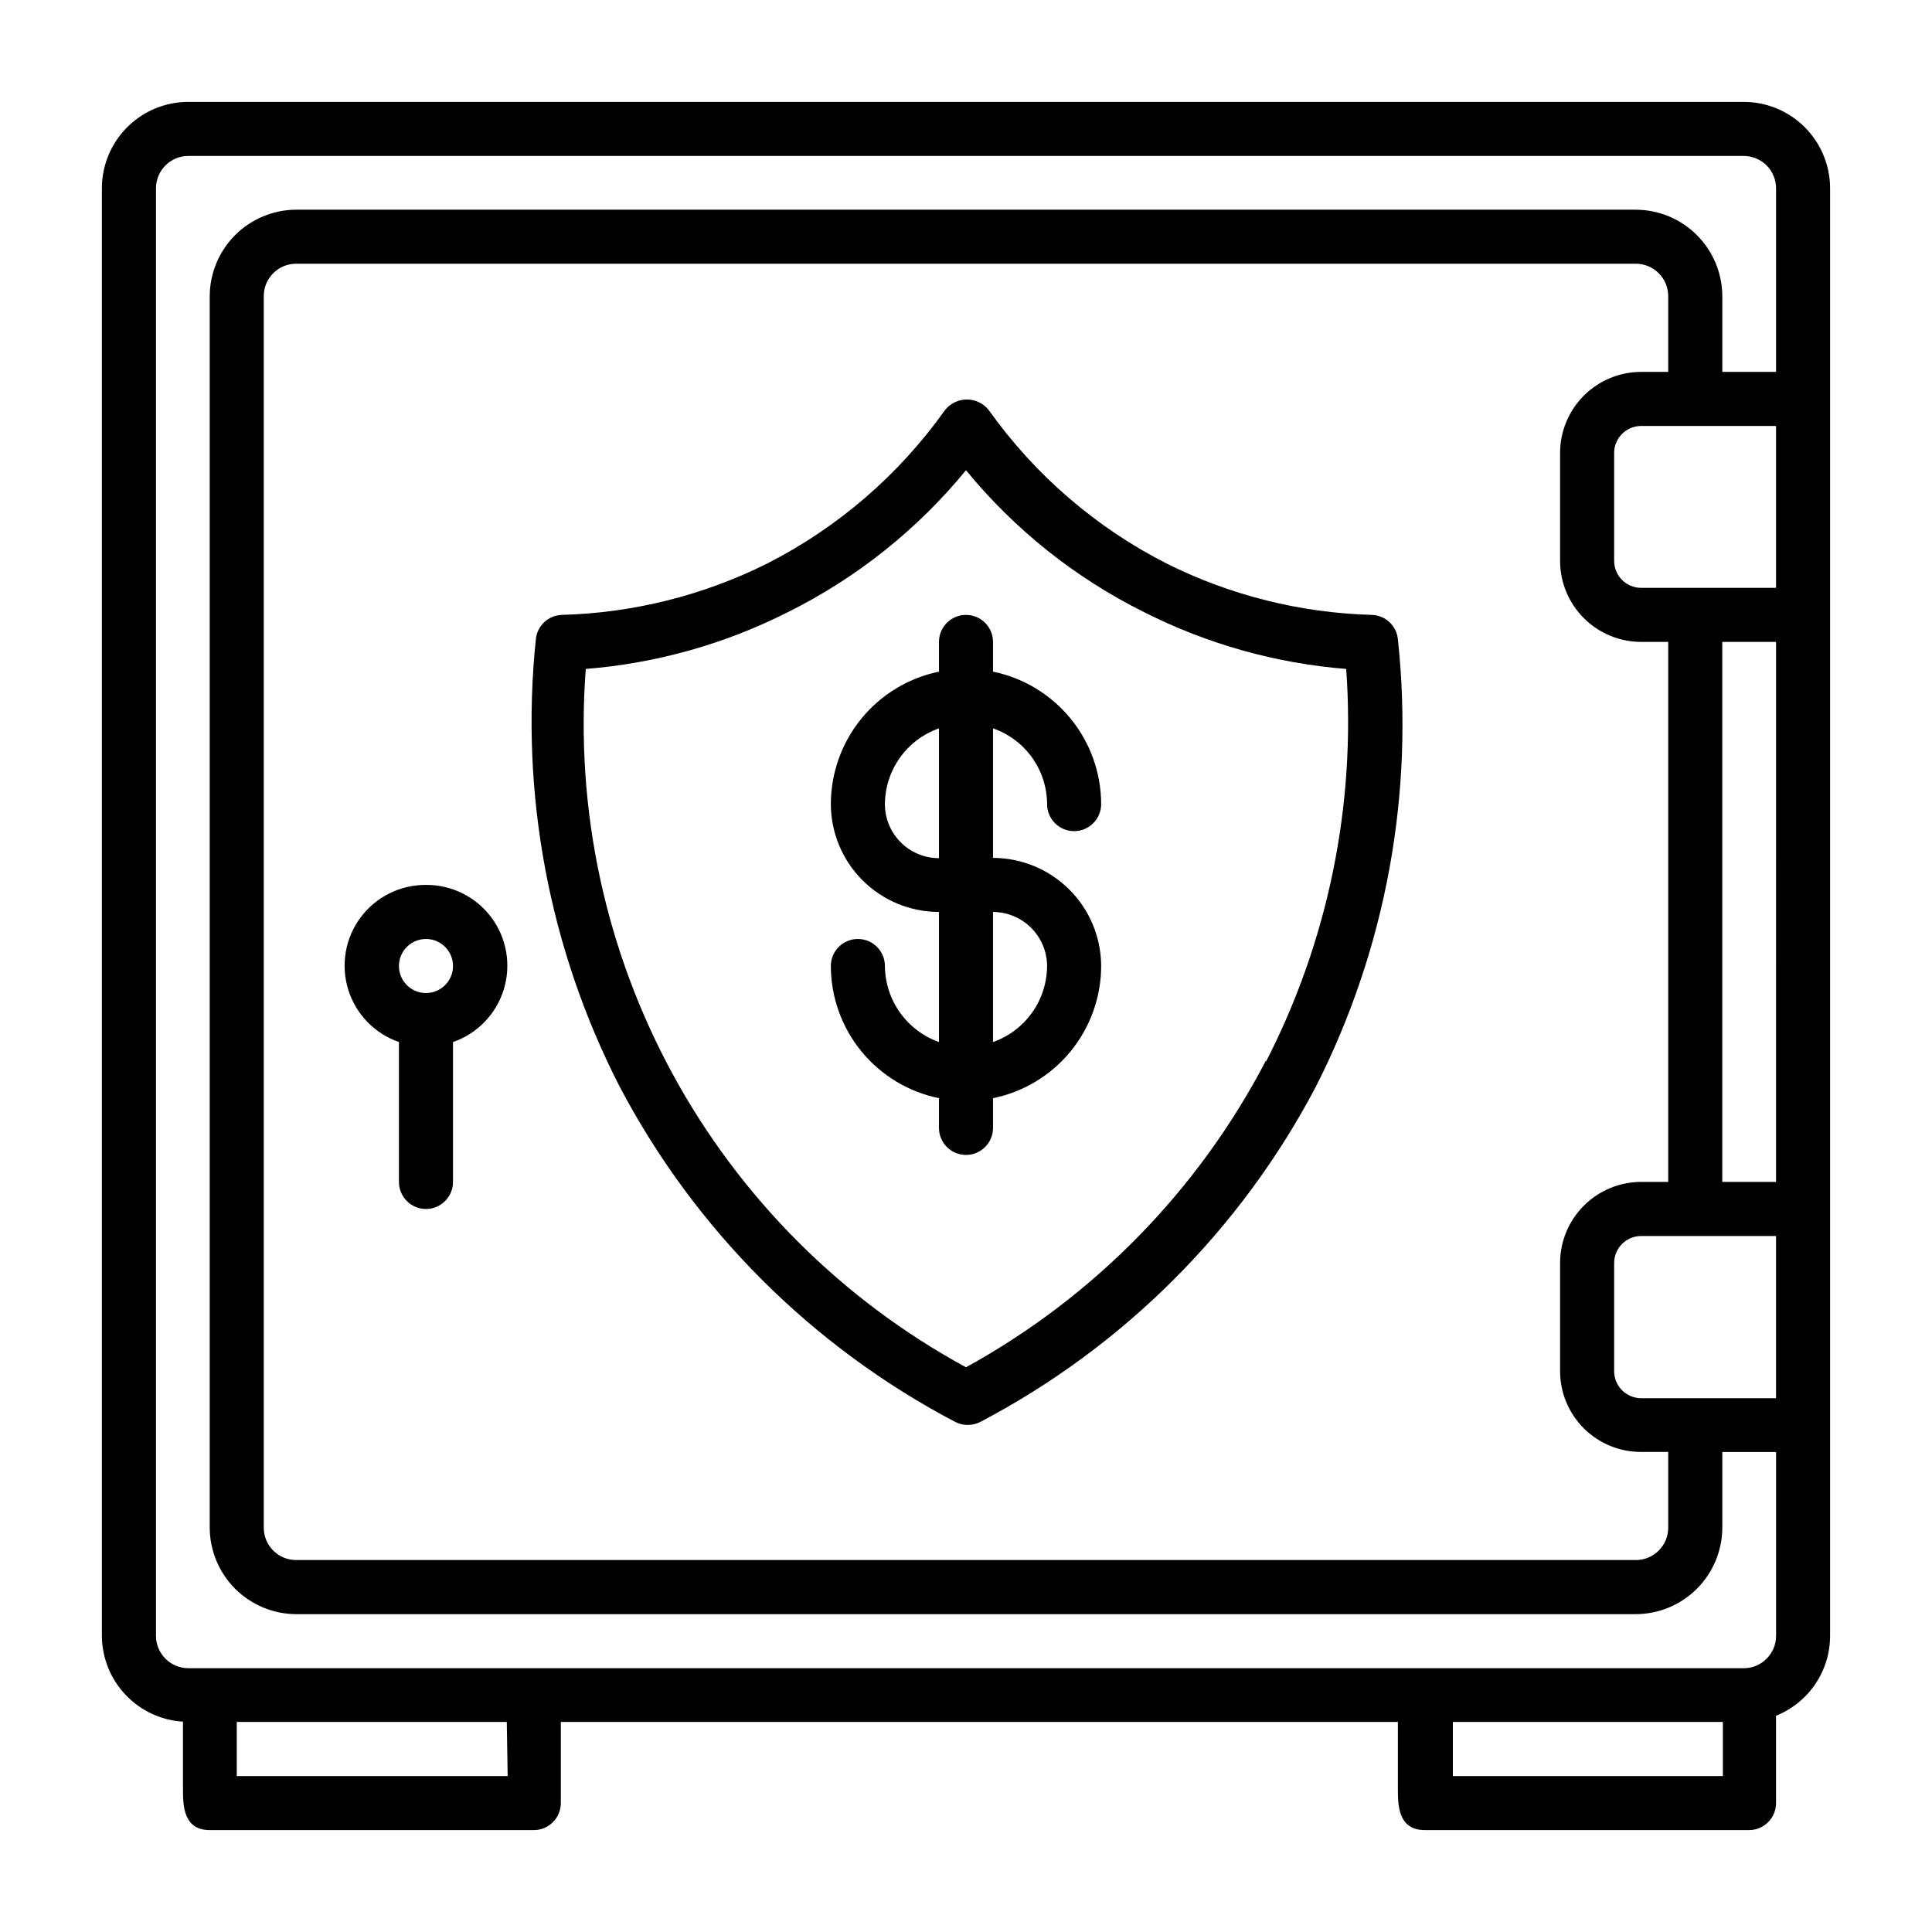
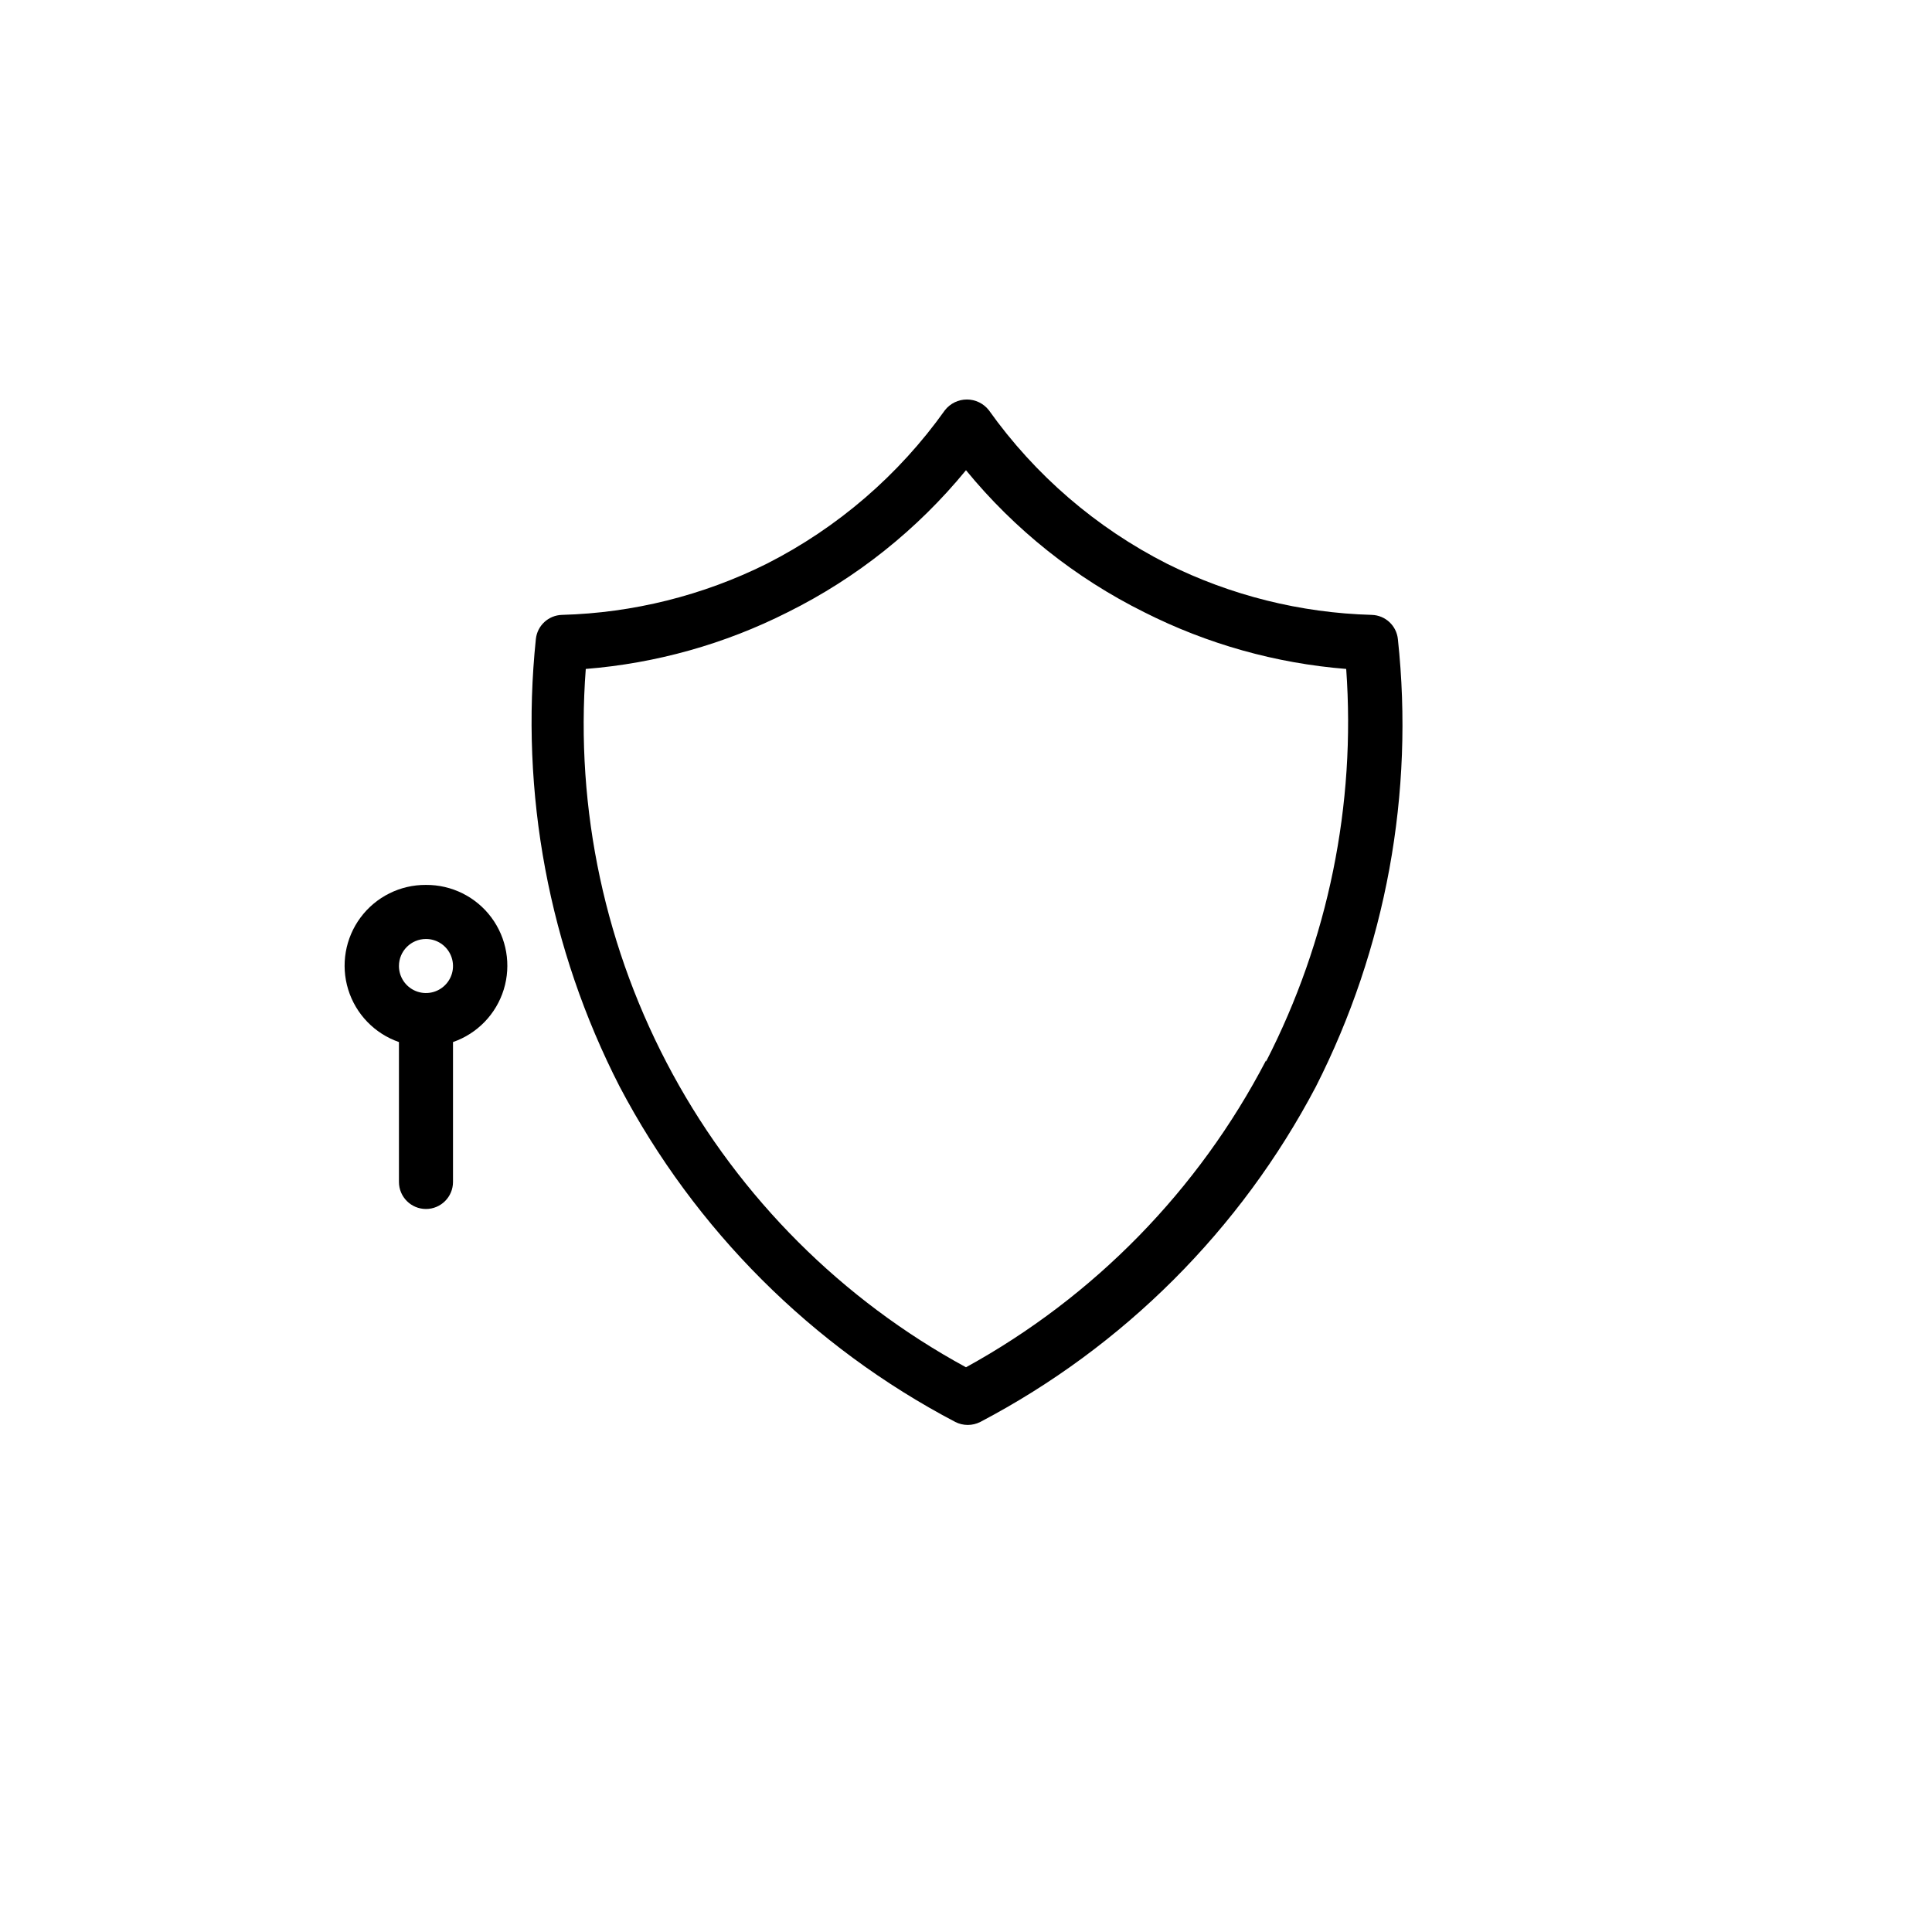
<svg xmlns="http://www.w3.org/2000/svg" fill="#000000" width="800px" height="800px" version="1.1" viewBox="144 144 512 512">
  <g>
    <path d="m256.89 378.51c-6.824-0.047-13.262 3.156-17.336 8.633-4.07 5.473-5.289 12.562-3.281 19.082 2.008 6.519 7.004 11.695 13.453 13.93v37.078-0.004c0 3.957 3.207 7.164 7.164 7.164 3.953 0 7.16-3.207 7.16-7.164v-37.074c6.449-2.234 11.445-7.41 13.453-13.93 2.008-6.519 0.789-13.609-3.281-19.082-4.074-5.477-10.512-8.68-17.332-8.633zm0 14.328c2.894 0 5.508 1.746 6.617 4.422 1.109 2.676 0.496 5.758-1.555 7.805-2.047 2.051-5.129 2.664-7.805 1.555-2.676-1.109-4.422-3.723-4.422-6.617 0-3.957 3.207-7.164 7.164-7.164z" />
-     <path d="m606.09 171h-412.18c-6.078 0-11.902 2.414-16.199 6.711-4.297 4.297-6.711 10.121-6.711 16.199v383.6c0.031 5.812 2.266 11.395 6.258 15.617 3.988 4.227 9.434 6.773 15.234 7.133v17.633c0 4.41 0 11.098 7.086 11.098l85.883 0.004c3.957 0 7.164-3.207 7.164-7.164v-21.492h221.83v17.555c0 4.41 0 11.098 7.164 11.098l85.883 0.004c3.957 0 7.164-3.207 7.164-7.164v-23.145c4.231-1.695 7.852-4.621 10.406-8.395 2.555-3.773 3.918-8.223 3.922-12.781v-383.6c0-6.078-2.414-11.902-6.711-16.199-4.297-4.297-10.121-6.711-16.195-6.711zm8.582 143.11-0.004 143.11h-14.246v-143.11zm-21.332-14.328-14.41 0.004c-3.957 0-7.164-3.207-7.164-7.164v-28.578c0-3.953 3.207-7.16 7.164-7.16h35.738v42.902zm-7.246-57.227h-7.164c-5.699 0-11.164 2.262-15.195 6.293s-6.297 9.496-6.297 15.195v28.578c0 5.699 2.266 11.164 6.297 15.195s9.496 6.293 15.195 6.293h7.164v143.11h-7.164c-5.699 0-11.164 2.266-15.195 6.297s-6.297 9.496-6.297 15.195v28.652c0 5.695 2.269 11.152 6.301 15.172 4.031 4.016 9.5 6.262 15.191 6.242h7.164v20.074c0 4.738-3.844 8.578-8.582 8.578h-355.03c-4.738 0-8.582-3.84-8.582-8.578v-326.38c0-4.738 3.844-8.582 8.582-8.582h355.03c2.277 0 4.461 0.906 6.066 2.516 1.609 1.609 2.516 3.789 2.516 6.066zm7.32 271.98h-14.484c-3.957 0-7.164-3.207-7.164-7.164v-28.652c0-3.957 3.207-7.164 7.164-7.164h35.738v42.98zm-314.88 100.13h-71.789v-14.328h71.559zm250.49 0v-14.328h71.559v14.328zm77.305-28.574h-412.41c-4.738 0-8.582-3.844-8.582-8.582v-383.6c0-4.738 3.844-8.582 8.582-8.582h412.18c2.273 0 4.457 0.906 6.066 2.512 1.609 1.609 2.512 3.793 2.512 6.07v48.648h-14.246v-20.074c-0.023-6.07-2.441-11.883-6.734-16.176-4.293-4.289-10.105-6.711-16.176-6.731h-355.03c-6.07 0.02-11.883 2.441-16.176 6.731-4.289 4.293-6.711 10.105-6.731 16.176v326.38c0.02 6.066 2.441 11.883 6.731 16.176 4.293 4.289 10.105 6.711 16.176 6.731h355.03c6.07-0.02 11.883-2.441 16.176-6.731 4.293-4.293 6.711-10.109 6.734-16.176v-20.074h14.25v48.727h-0.004c0 4.738-3.84 8.582-8.578 8.582z" />
    <path d="m507.53 306.95c-18.852-0.516-37.359-5.137-54.238-13.543-18.805-9.543-35.012-23.512-47.234-40.695-1.402-1.793-3.551-2.84-5.824-2.84s-4.422 1.047-5.824 2.84c-12.223 17.184-28.43 31.152-47.234 40.695-16.879 8.406-35.387 13.027-54.238 13.543-3.578 0.094-6.535 2.816-6.926 6.375-4.254 40.859 3.457 82.074 22.199 118.63 19.965 37.953 50.984 68.945 88.953 88.879 2.078 1.051 4.535 1.051 6.613 0 37.969-19.934 68.988-50.926 88.953-88.879 18.566-36.578 26.113-77.762 21.727-118.55-0.355-3.59-3.32-6.356-6.926-6.453zm-28.023 118.08v-0.004c-17.891 34.367-45.555 62.66-79.508 81.316-32.848-17.855-59.828-44.824-77.707-77.656-17.875-32.836-25.883-70.137-23.055-107.41 18.648-1.488 36.832-6.594 53.527-15.035 18.23-9.055 34.332-21.883 47.234-37.629 12.902 15.746 29 28.574 47.23 37.629 16.699 8.441 34.879 13.547 53.531 15.035 2.586 35.984-4.766 71.984-21.254 104.07z" />
-     <path d="m421.49 357.1c0 3.953 3.207 7.16 7.164 7.16 3.957 0 7.164-3.207 7.164-7.16-0.012-8.258-2.867-16.254-8.086-22.648s-12.484-10.797-20.57-12.461v-7.875c0-3.953-3.207-7.16-7.16-7.16-3.957 0-7.164 3.207-7.164 7.16v7.875c-8.086 1.664-15.348 6.066-20.57 12.461-5.219 6.394-8.074 14.391-8.086 22.648 0.023 7.586 3.051 14.852 8.422 20.211 5.371 5.356 12.648 8.363 20.234 8.363v34.48c-4.168-1.488-7.777-4.215-10.34-7.82s-3.953-7.91-3.988-12.332c0-3.957-3.207-7.164-7.164-7.164s-7.164 3.207-7.164 7.164c0.016 8.242 2.875 16.23 8.094 22.613 5.223 6.383 12.484 10.766 20.562 12.414v7.875c0 3.953 3.207 7.164 7.164 7.164 3.953 0 7.16-3.211 7.16-7.164v-7.875c8.082-1.648 15.344-6.031 20.562-12.414 5.219-6.383 8.078-14.371 8.094-22.613-0.02-7.594-3.047-14.871-8.414-20.238-5.371-5.371-12.648-8.398-20.242-8.418v-34.32c4.176 1.449 7.793 4.16 10.359 7.754 2.566 3.598 3.953 7.902 3.969 12.32zm0 42.902c-0.023 4.426-1.41 8.734-3.973 12.34-2.566 3.609-6.18 6.336-10.355 7.812v-34.48c3.797 0.02 7.426 1.535 10.109 4.219 2.684 2.684 4.199 6.316 4.219 10.109zm-42.98-42.902c0.027-4.418 1.418-8.715 3.984-12.309 2.562-3.594 6.176-6.305 10.344-7.766v34.402-0.004c-7.914 0-14.328-6.414-14.328-14.324z" />
  </g>
</svg>